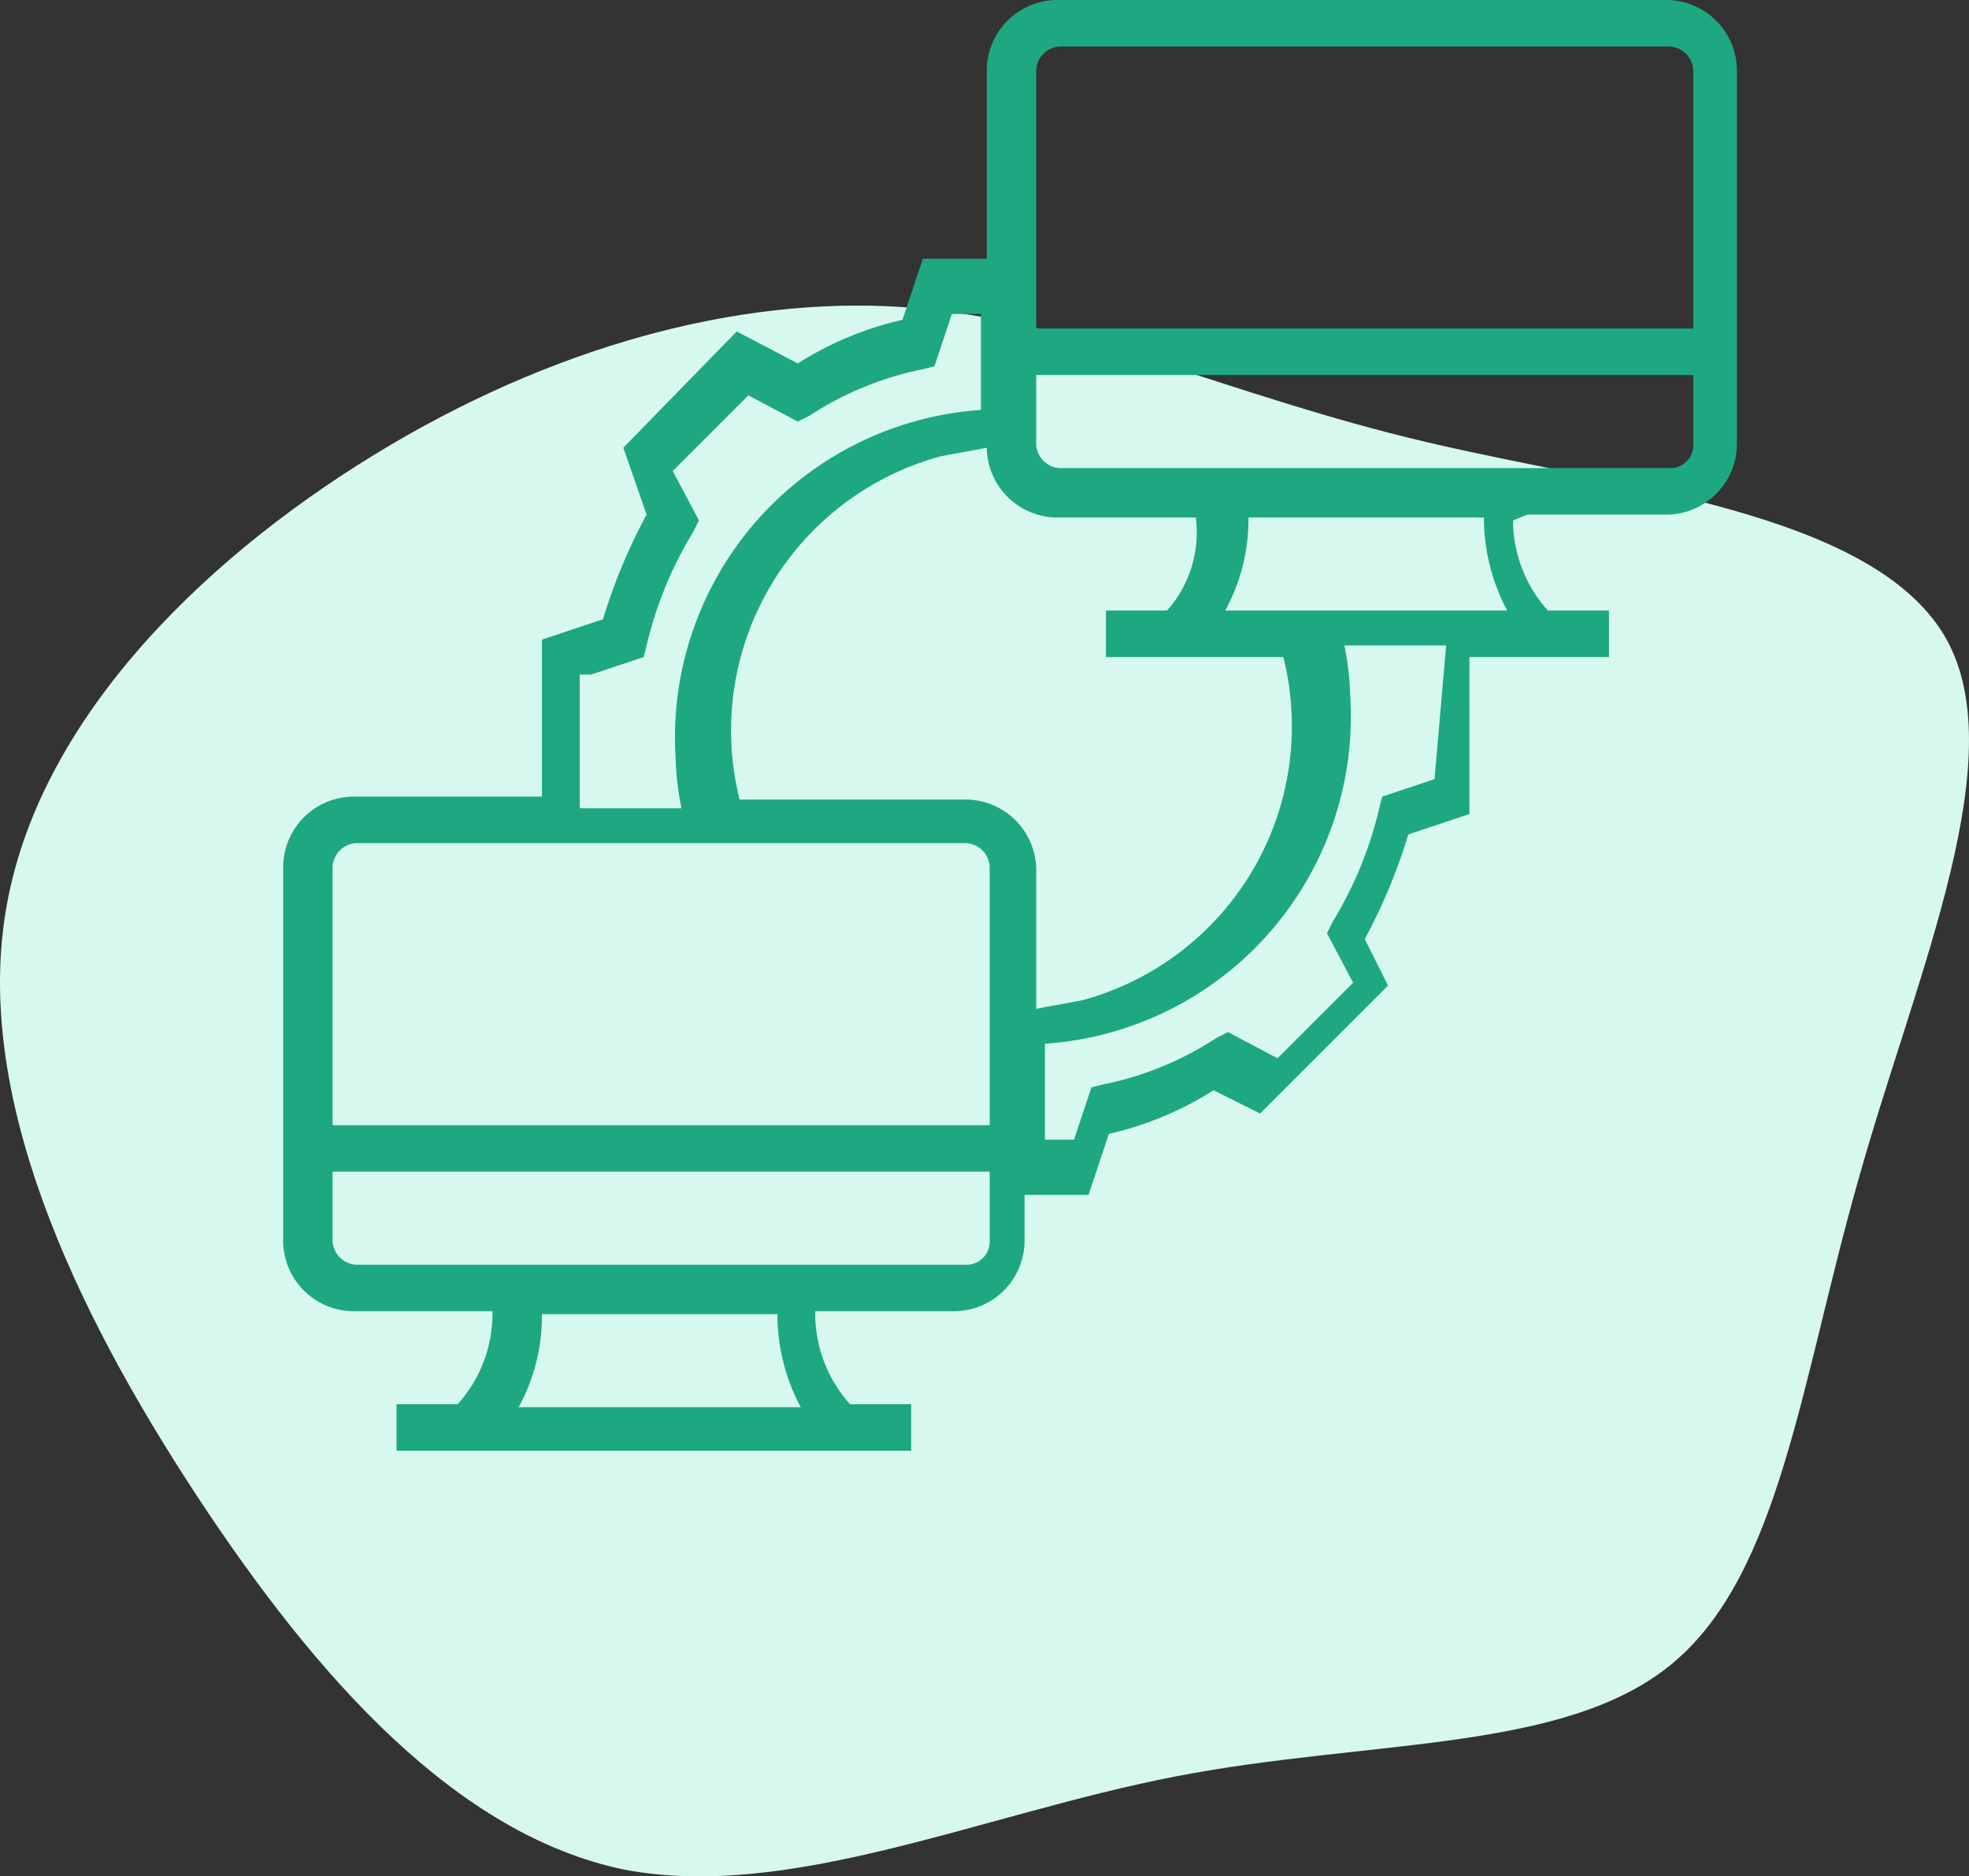
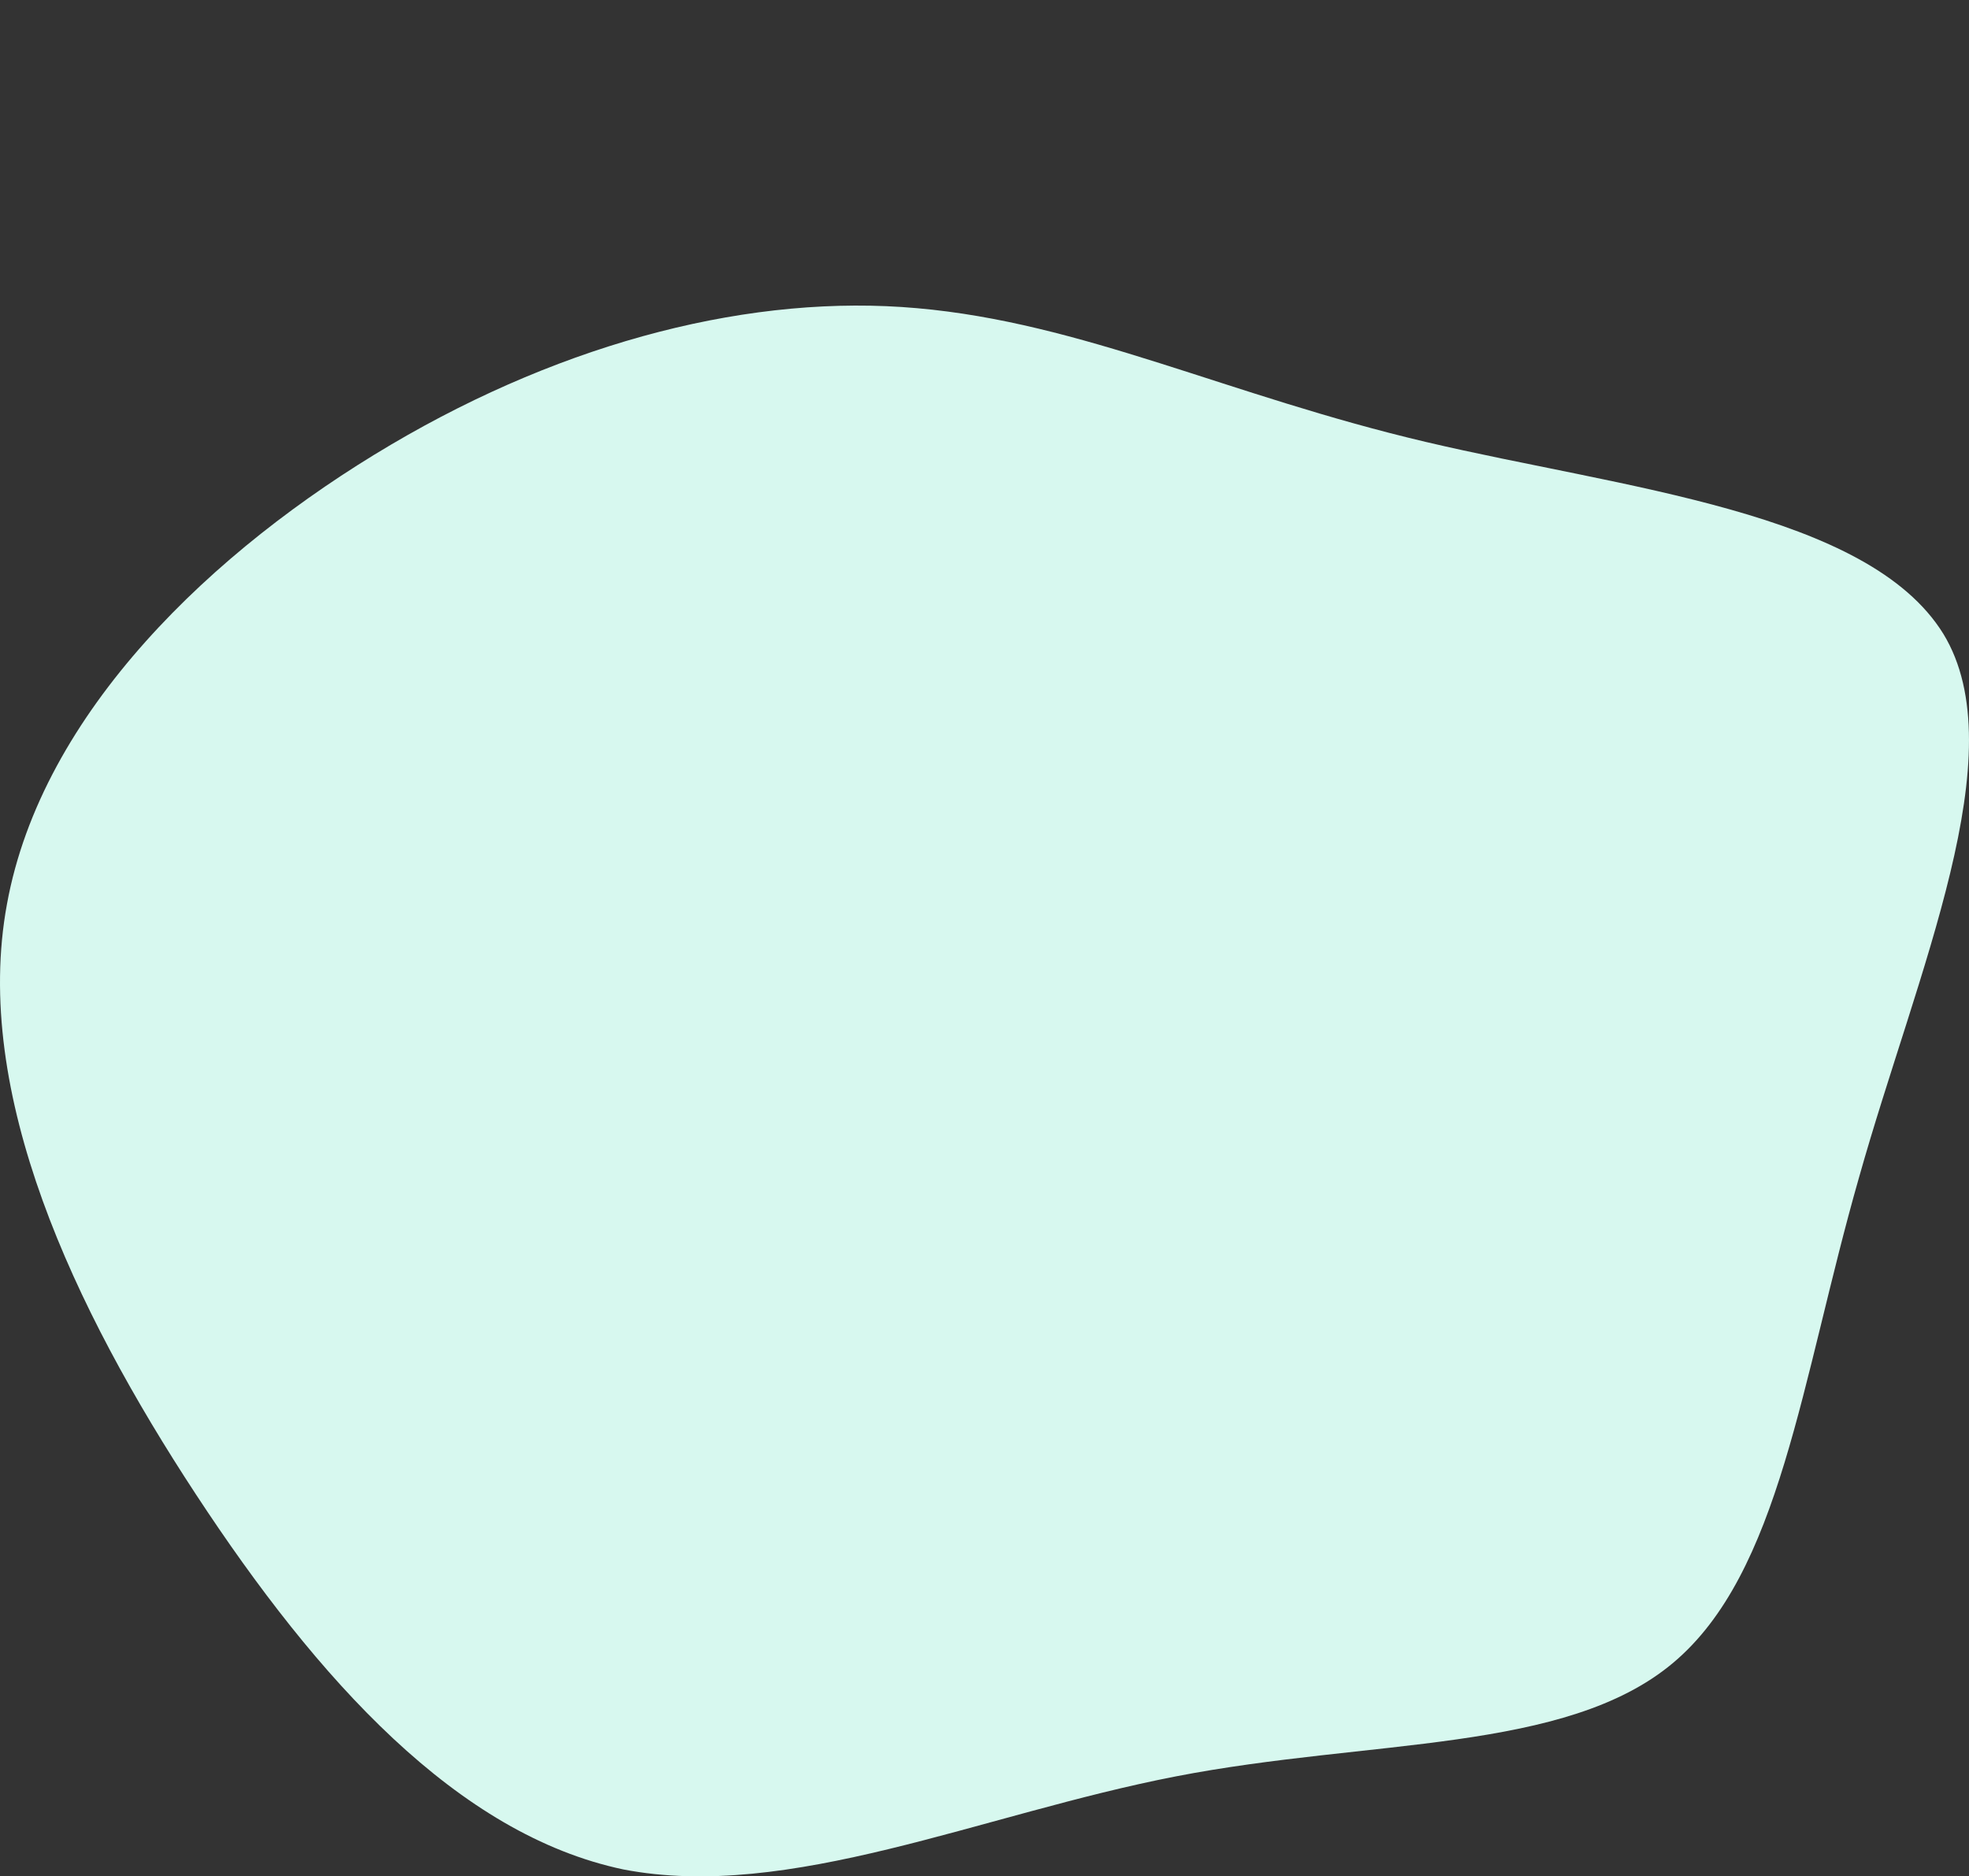
<svg xmlns="http://www.w3.org/2000/svg" width="67.722" height="64.538" viewBox="0 0 67.722 64.538">
  <rect x="0" y="0" width="67.722" height="64.538" fill="#333333" stroke="none" />
  <g id="Group_5444" transform="translate(-1002.661 -2725)">
    <path id="blob_4_" d="M1043.1,2786.1c-6.7,1.3-13.3,4.3-19,3.2-5.7-1.2-10.5-6.5-14.7-12.9s-7.7-13.8-6.5-20.3c1.2-6.6,7.1-12.2,13.2-15.8s12.5-5.2,18.1-4.7c5.7.5,10.7,3,17.5,4.6s15.2,2.4,17.8,6.6c2.5,4.1-.9,11.6-2.9,18.7-2,7-2.7,13.6-6.4,16.7S1049.8,2784.8,1043.1,2786.1Z" fill="#d7f8ef" />
-     <path id="Path_3719" d="M1055.2,2742.7h4.8a2.433,2.433,0,0,0,2.4-2.4v-12.9a2.433,2.433,0,0,0-2.4-2.4h-21a2.433,2.433,0,0,0-2.4,2.4v6.5h-2.2l-.7,2.1a11.448,11.448,0,0,0-3.6,1.5l-2.1-1.1-3.9,4,.8,2.3a19.432,19.432,0,0,0-1.5,3.6l-2.1.7v5.4h-6.5a2.433,2.433,0,0,0-2.4,2.4v12.9a2.433,2.433,0,0,0,2.4,2.4h4.8v.1a4.653,4.653,0,0,1-1.2,3.1h-2.1v1.6H1034v-1.6h-2.1a4.652,4.652,0,0,1-1.2-3.1v-.1h4.8a2.433,2.433,0,0,0,2.4-2.4v-1.6h2.2l.7-2.1a11.448,11.448,0,0,0,3.6-1.5l1.6.8,4.4-4.4-.8-1.6a19.432,19.432,0,0,0,1.5-3.6l2.1-.7v-5.4h4.8V2746h-2.1a4.652,4.652,0,0,1-1.2-3.1Zm4.9-1.6h-21a.86.86,0,0,1-.8-.8v-2.4h22.6v2.4a.789.789,0,0,1-.8.8Zm-17.3,4.9h-2.1v1.6h6.1a9.764,9.764,0,0,1-6.9,11.8c-.5.1-1.1.2-1.6.3v-4.8a2.433,2.433,0,0,0-2.4-2.4h-7.8a9.764,9.764,0,0,1,6.9-11.8c.5-.1,1.1-.2,1.6-.3a2.433,2.433,0,0,0,2.4,2.4h4.8v.1A4.024,4.024,0,0,1,1042.8,2746Zm-3.7-19.4h21a.86.86,0,0,1,.8.8v8.9h-22.6v-8.9A.86.86,0,0,1,1039.1,2726.6Zm-16.1,21.6,1.8-.6.1-.4a13.367,13.367,0,0,1,1.6-3.9l.2-.4-.9-1.7,2.6-2.6,1.7.9.4-.2a11.1,11.1,0,0,1,3.9-1.6l.4-.1.6-1.8h1v3.3a11.293,11.293,0,0,0-10.5,12,9.851,9.851,0,0,0,.2,1.7h-3.5v-4.6Zm-8.1,5.8h21a.86.86,0,0,1,.8.8v8.9h-22.6v-8.9A.86.86,0,0,1,1014.9,2754Zm15.3,19.4h-9.7a6.5,6.5,0,0,0,.8-3.1v-.1h8.1v.1A6.808,6.808,0,0,0,1030.2,2773.4Zm5.7-4.9h-21a.86.86,0,0,1-.8-.8v-2.4h22.6v2.4A.789.789,0,0,1,1035.9,2768.5Zm16.1-16.7-1.8.6-.1.4a13.367,13.367,0,0,1-1.6,3.9l-.2.4.9,1.7-2.6,2.6-1.7-.9-.4.2a11.1,11.1,0,0,1-3.9,1.6l-.4.1-.6,1.8h-1v-3.3a11.293,11.293,0,0,0,10.5-12,9.851,9.851,0,0,0-.2-1.7h3.5Zm-7.2-5.8a6.5,6.5,0,0,0,.8-3.1v-.1h8.1v.1a6.806,6.806,0,0,0,.8,3.1Z" fill="#1da882" />
  </g>
</svg>